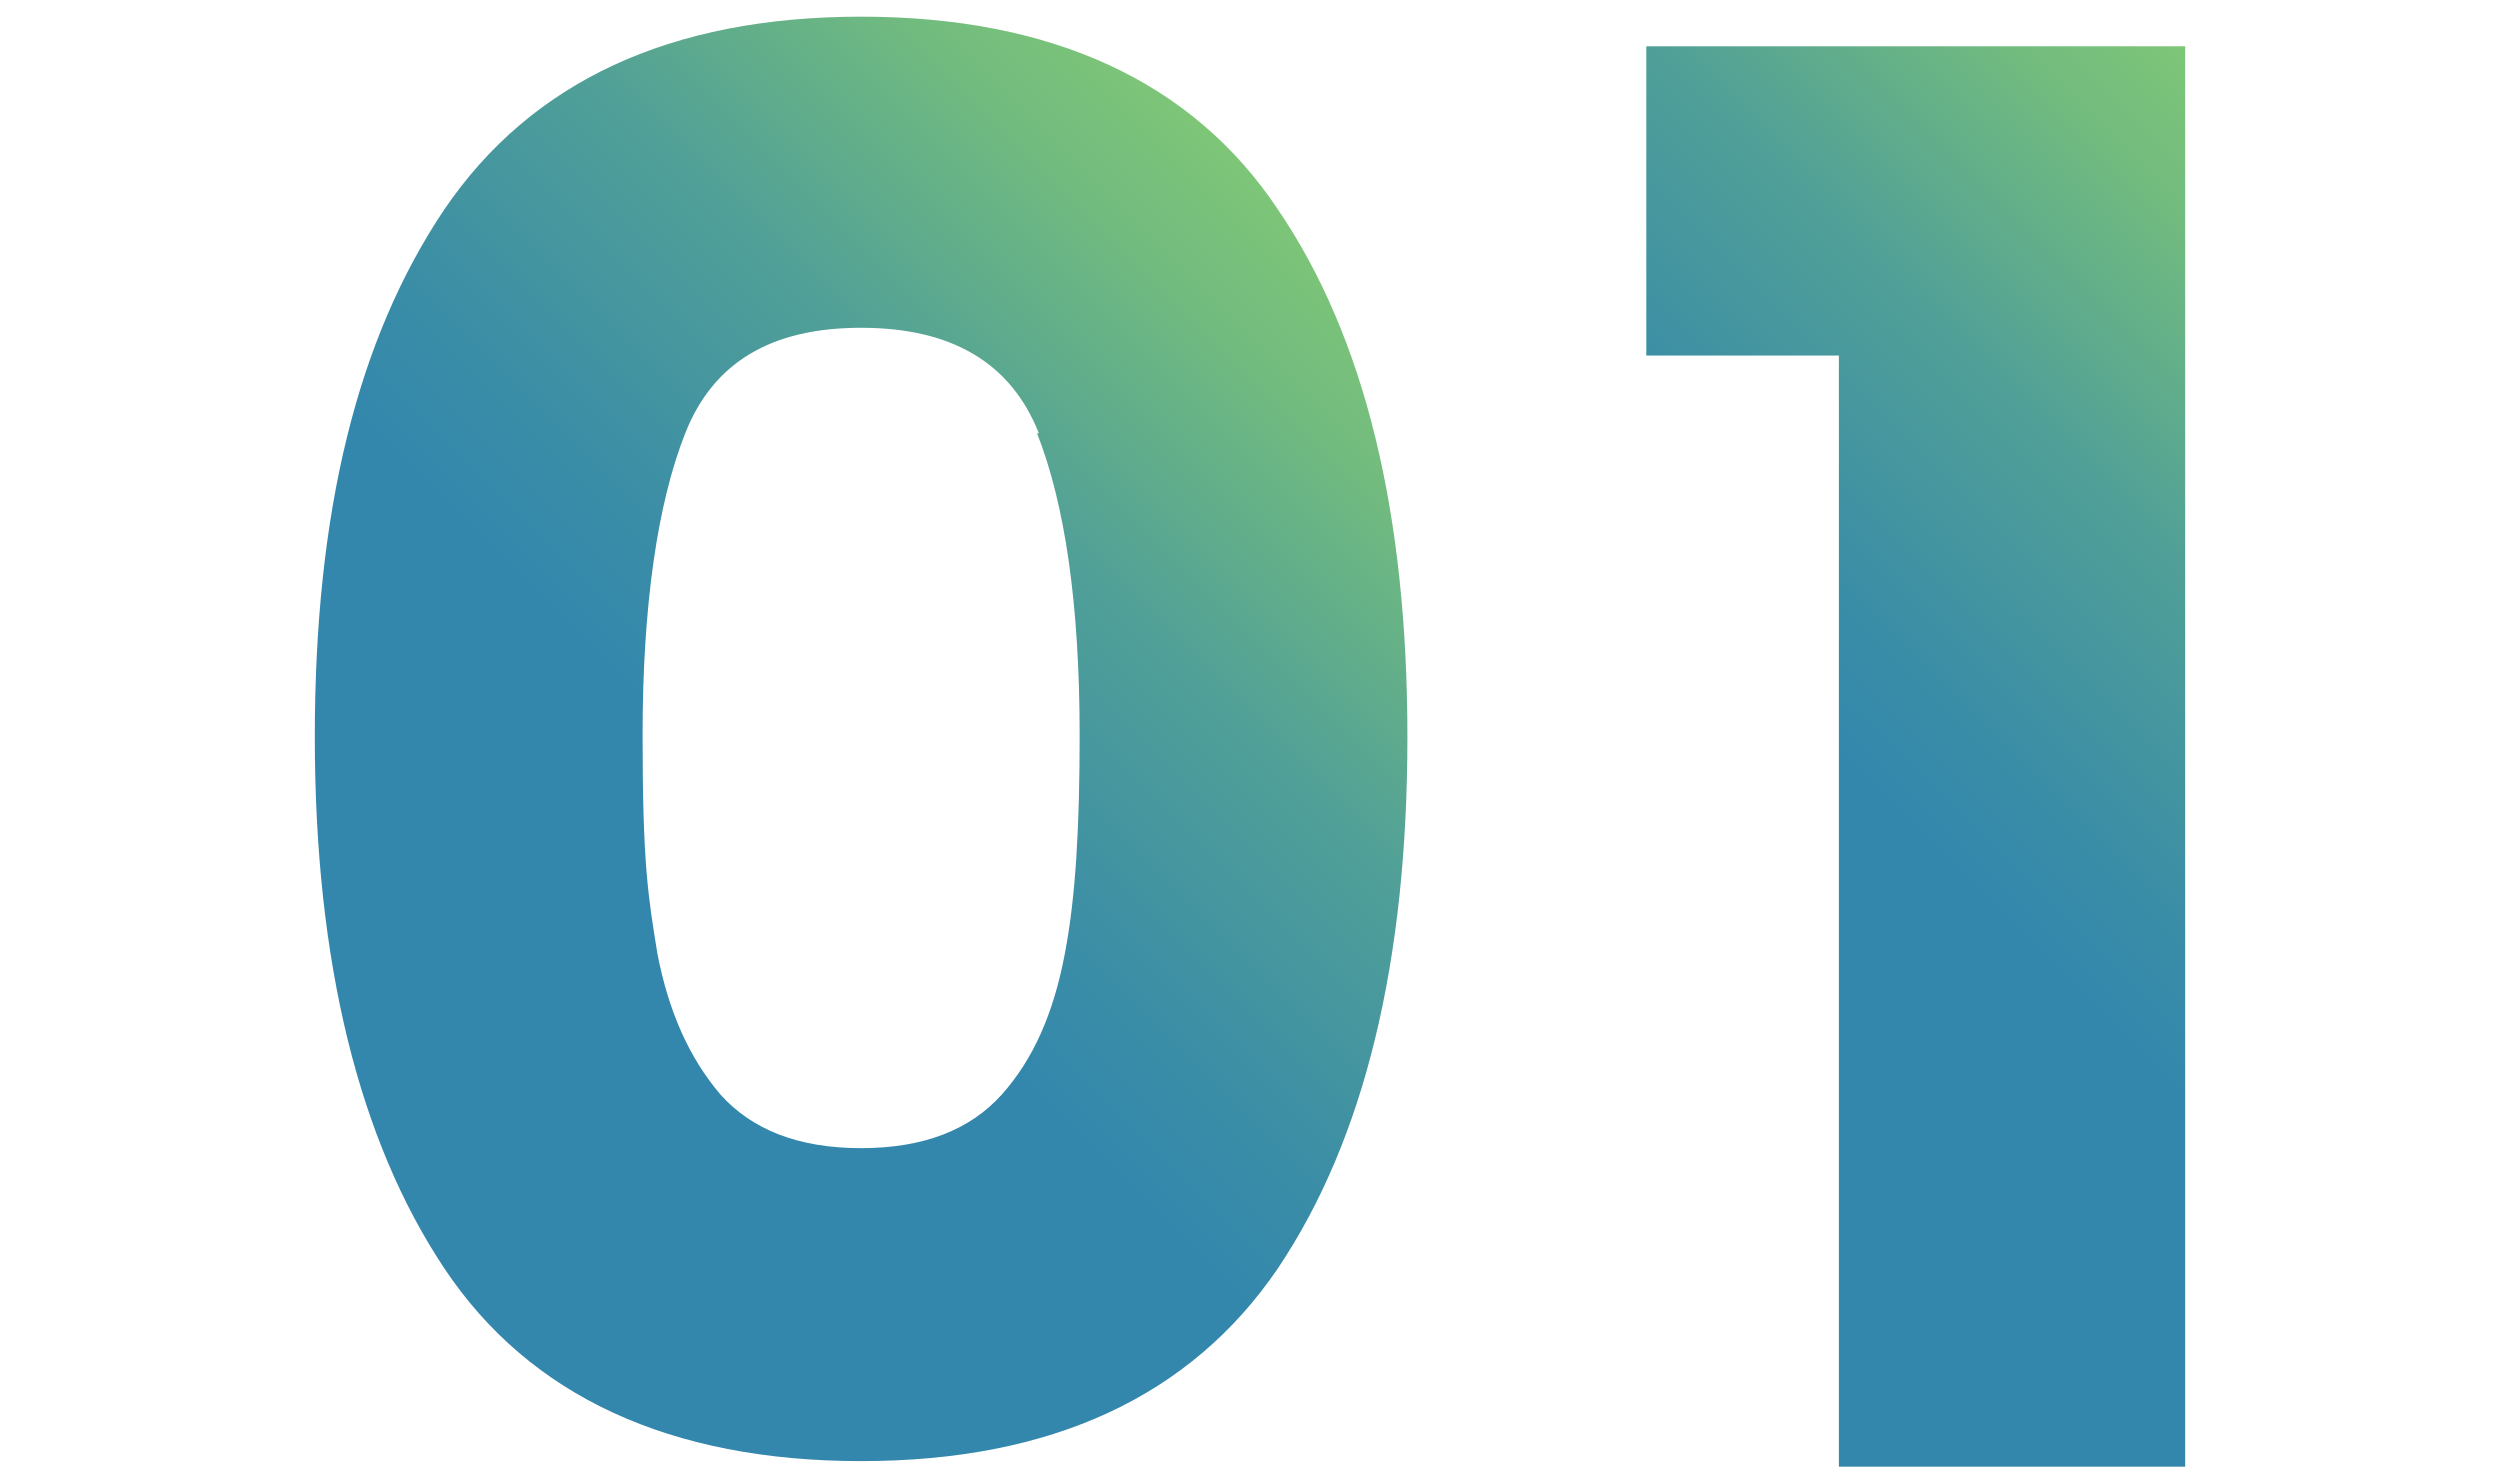
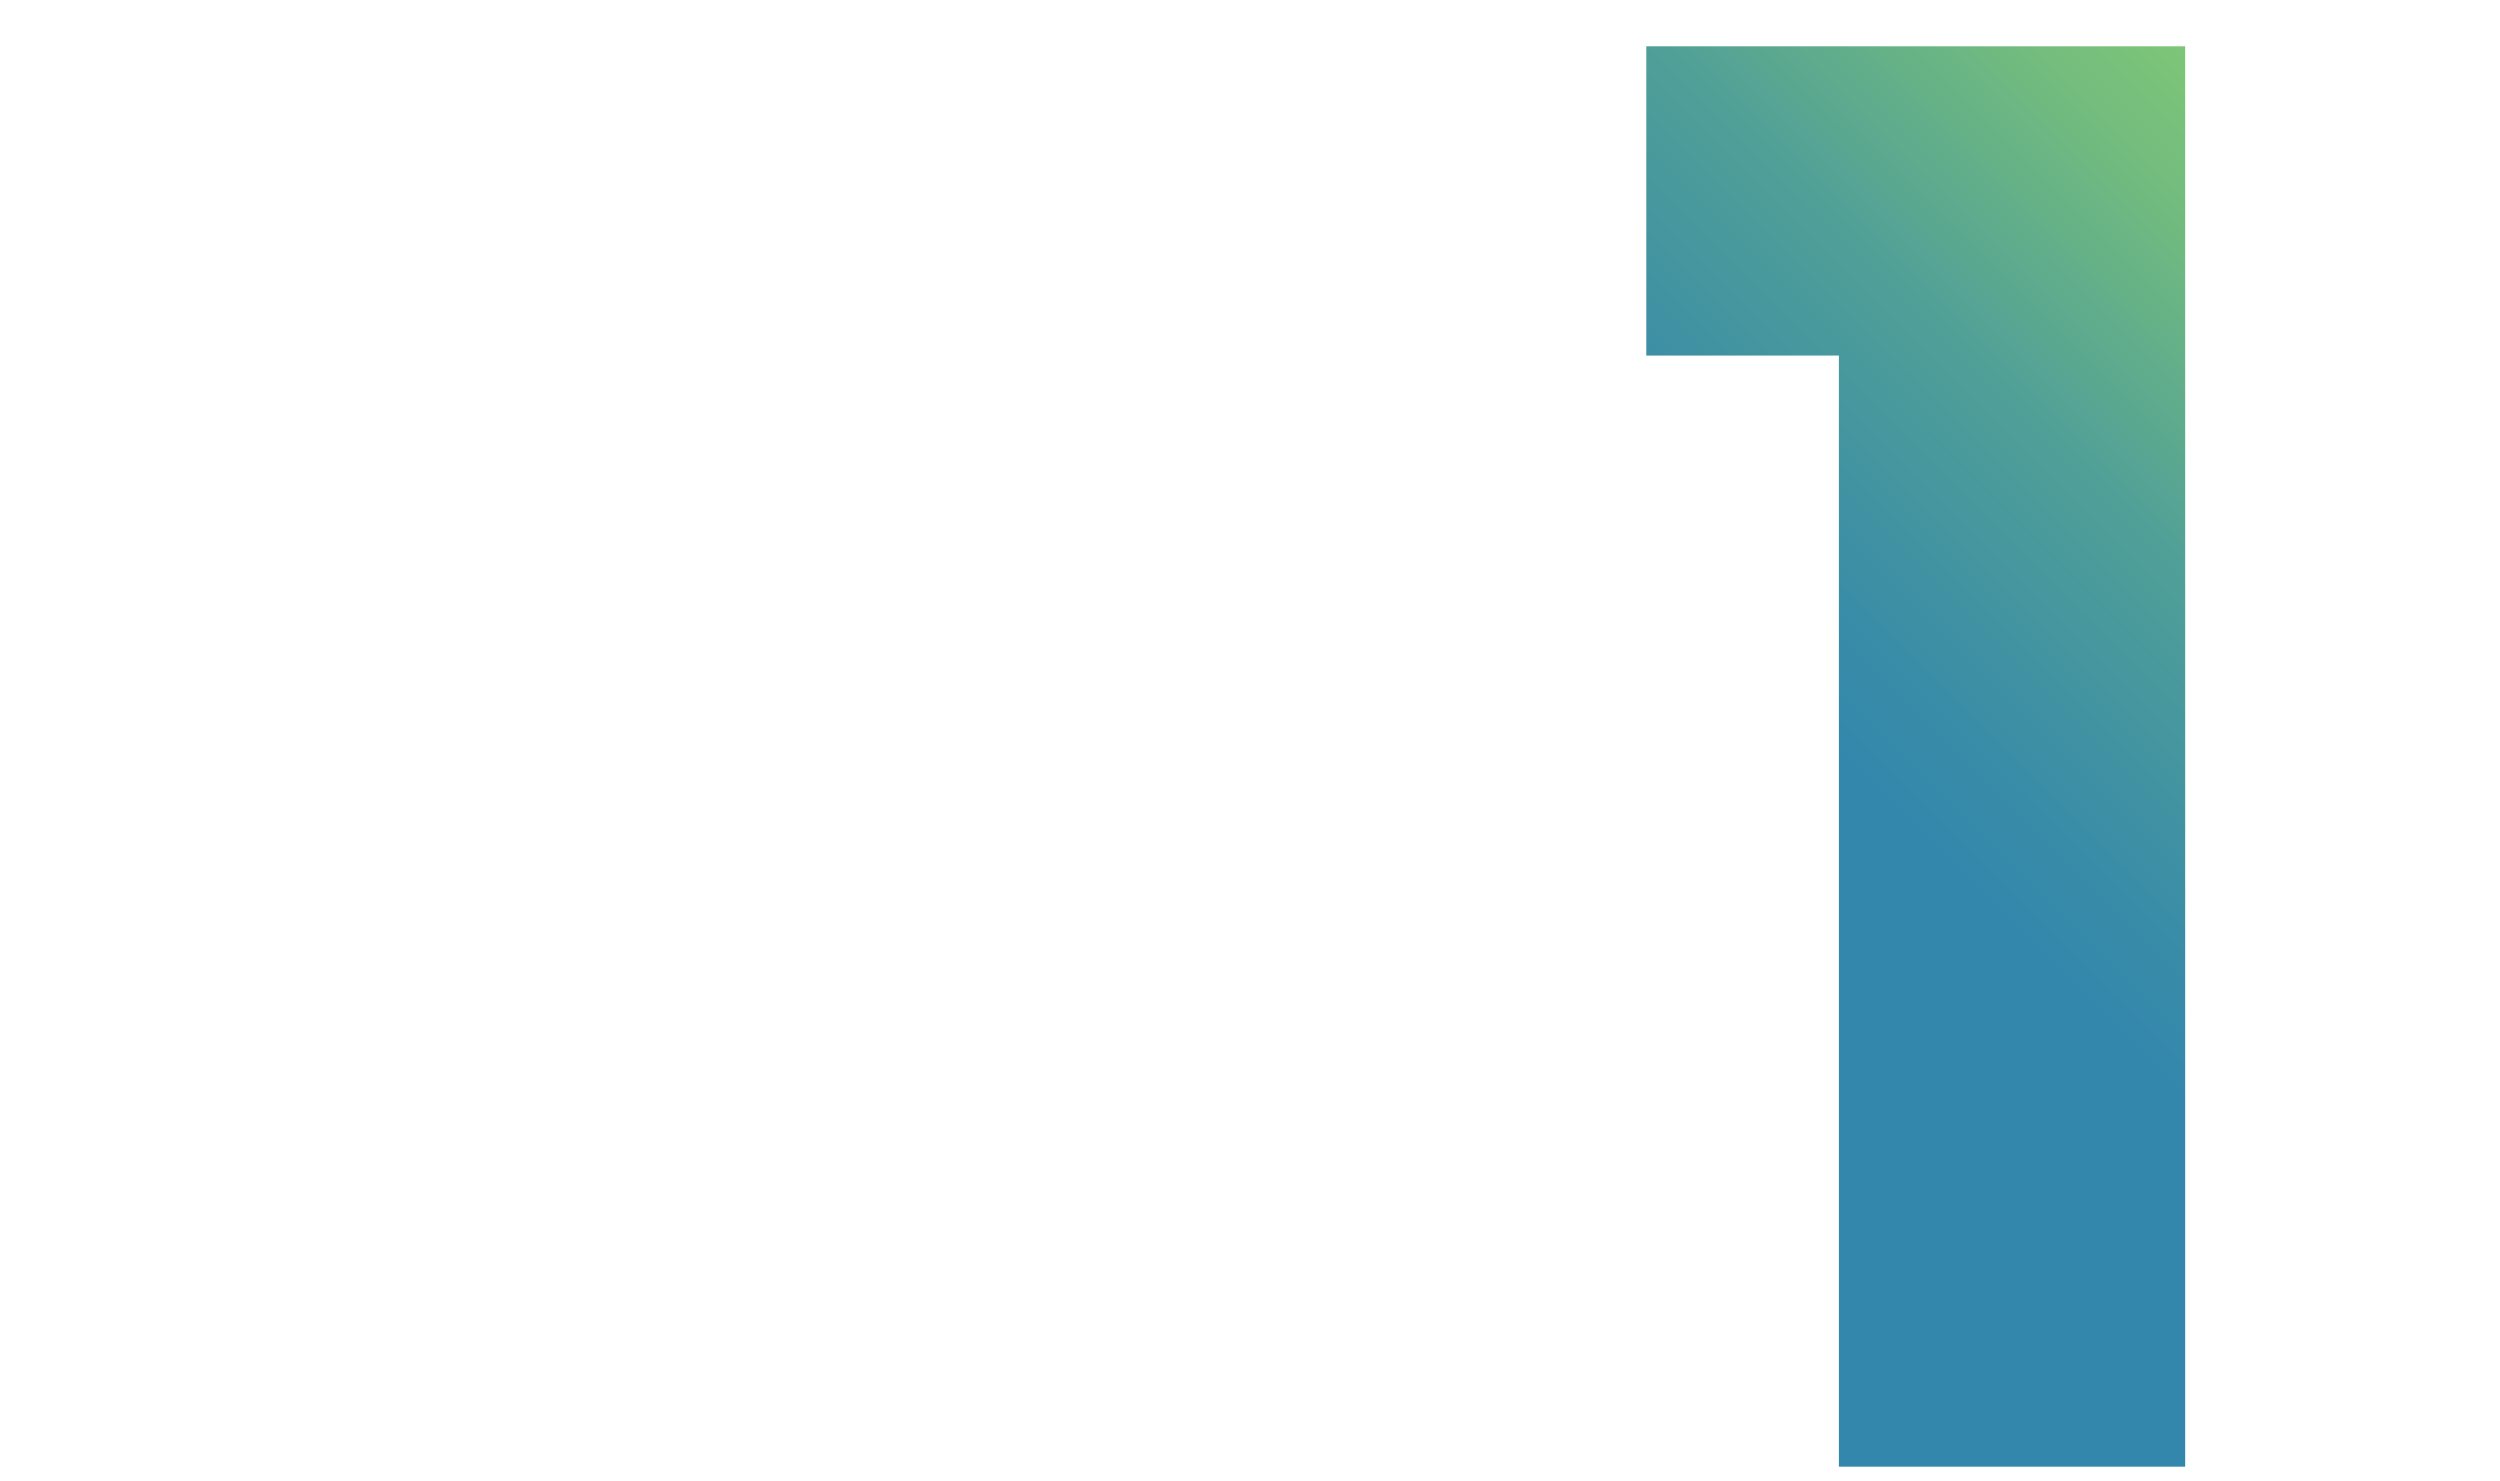
<svg xmlns="http://www.w3.org/2000/svg" id="_レイヤー_2" version="1.1" viewBox="0 0 135 80">
  <defs>
    <style>
      .st0 {
        fill: url(#_名称未設定グラデーション_2);
      }

      .st0, .st1 {
        isolation: isolate;
        opacity: .8;
      }

      .st1 {
        fill: url(#_名称未設定グラデーション);
      }
    </style>
    <linearGradient id="_名称未設定グラデーション" data-name="名称未設定グラデーション" x1="20.7" y1="14" x2="72.4" y2="65.7" gradientTransform="translate(0 79.7) scale(1 -1)" gradientUnits="userSpaceOnUse">
      <stop offset=".4" stop-color="#006998" />
      <stop offset=".5" stop-color="#097190" />
      <stop offset=".7" stop-color="#24877e" />
      <stop offset=".9" stop-color="#4eaa5f" />
      <stop offset="1" stop-color="#5db755" />
    </linearGradient>
    <linearGradient id="_名称未設定グラデーション_2" data-name="名称未設定グラデーション 2" x1="82.2" y1="17.6" x2="129.8" y2="65.3" gradientTransform="translate(0 79.7) scale(1 -1)" gradientUnits="userSpaceOnUse">
      <stop offset=".4" stop-color="#006998" />
      <stop offset=".5" stop-color="#097190" />
      <stop offset=".7" stop-color="#24877e" />
      <stop offset=".9" stop-color="#4eaa5f" />
      <stop offset="1" stop-color="#5db755" />
    </linearGradient>
  </defs>
  <g id="_文字">
    <g>
-       <path class="st1" d="M24,11.3C28.7,4.4,36.2.9,46.5.9s17.9,3.5,22.5,10.4c4.7,6.9,7,16.4,7,28.5s-2.3,21.7-7,28.7c-4.7,6.9-12.2,10.4-22.5,10.4s-17.9-3.5-22.5-10.4c-4.6-6.9-7-16.5-7-28.7s2.3-21.5,7-28.5ZM56.1,23.4c-1.5-3.8-4.7-5.7-9.6-5.7s-8,1.9-9.5,5.7c-1.5,3.8-2.3,9.3-2.3,16.3s.3,8.7.8,11.8c.6,3.1,1.7,5.6,3.4,7.6,1.7,1.9,4.2,2.9,7.6,2.9s5.9-1,7.6-2.9c1.7-1.9,2.8-4.4,3.4-7.6.6-3.1.8-7,.8-11.8,0-7.1-.8-12.5-2.3-16.3h0Z" />
      <path class="st0" d="M88.9,19.2V2.5h29.1v76.7h-18.7V19.2h-10.4Z" />
    </g>
  </g>
</svg>